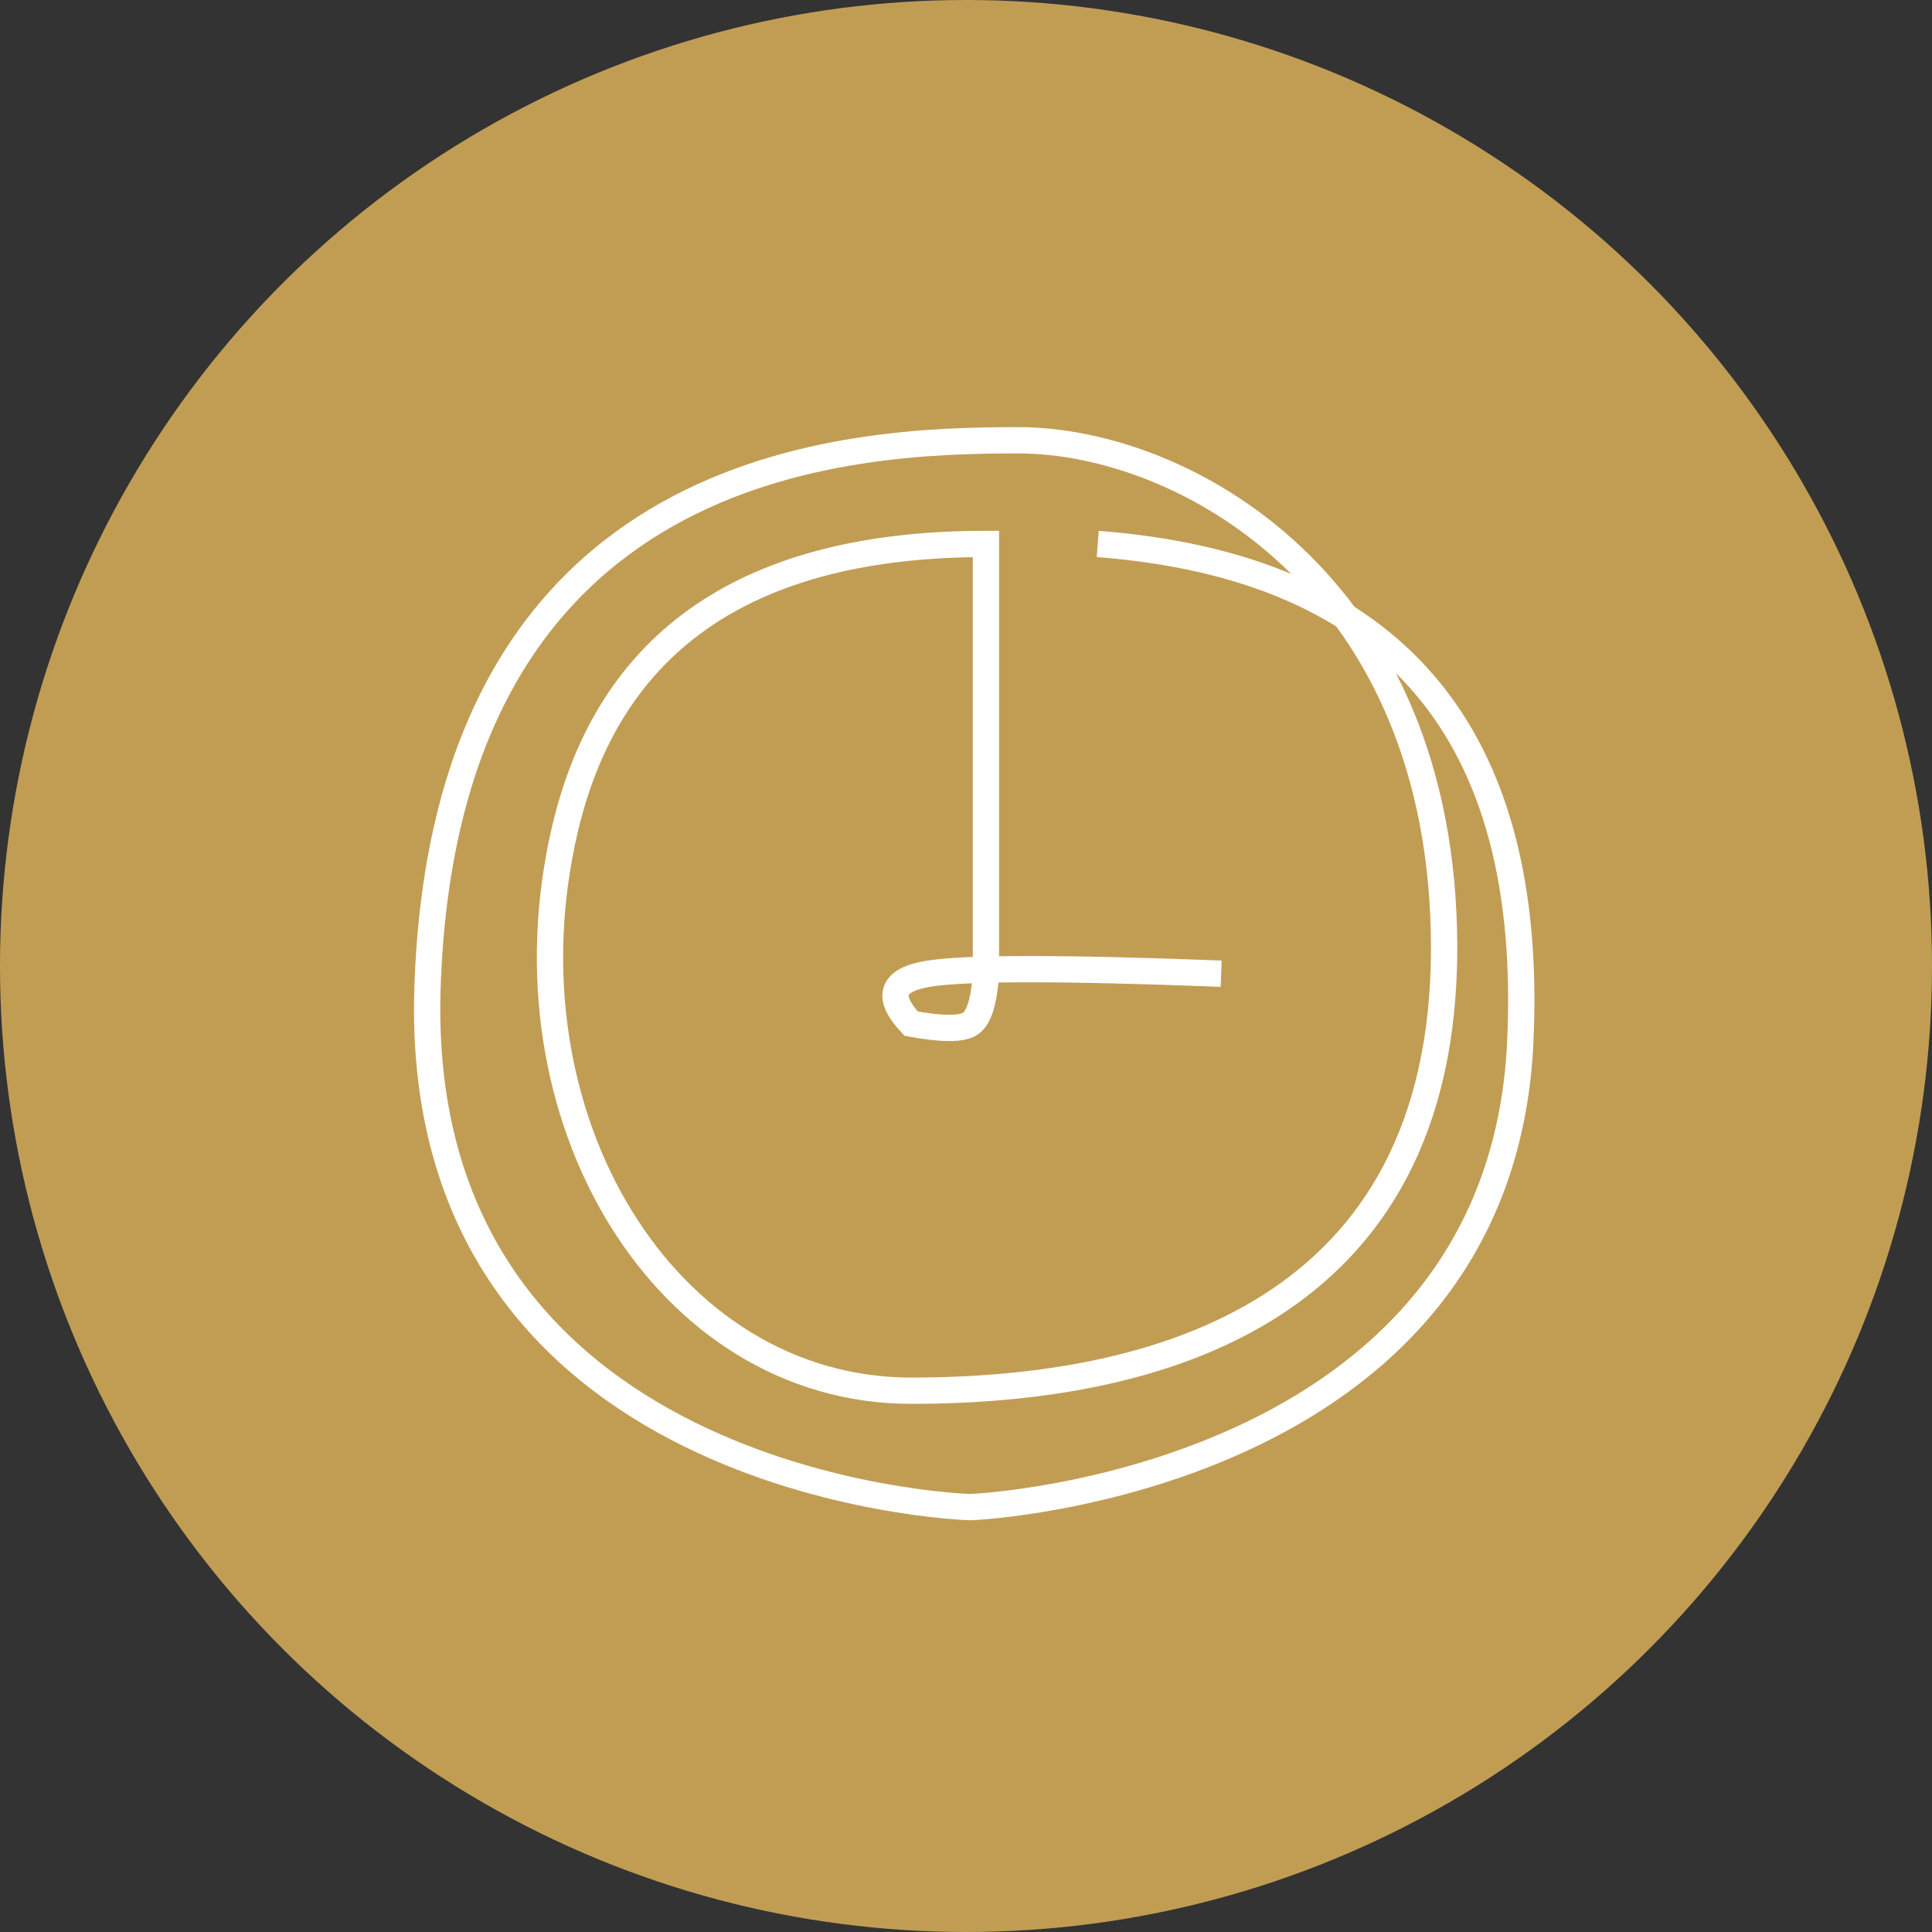
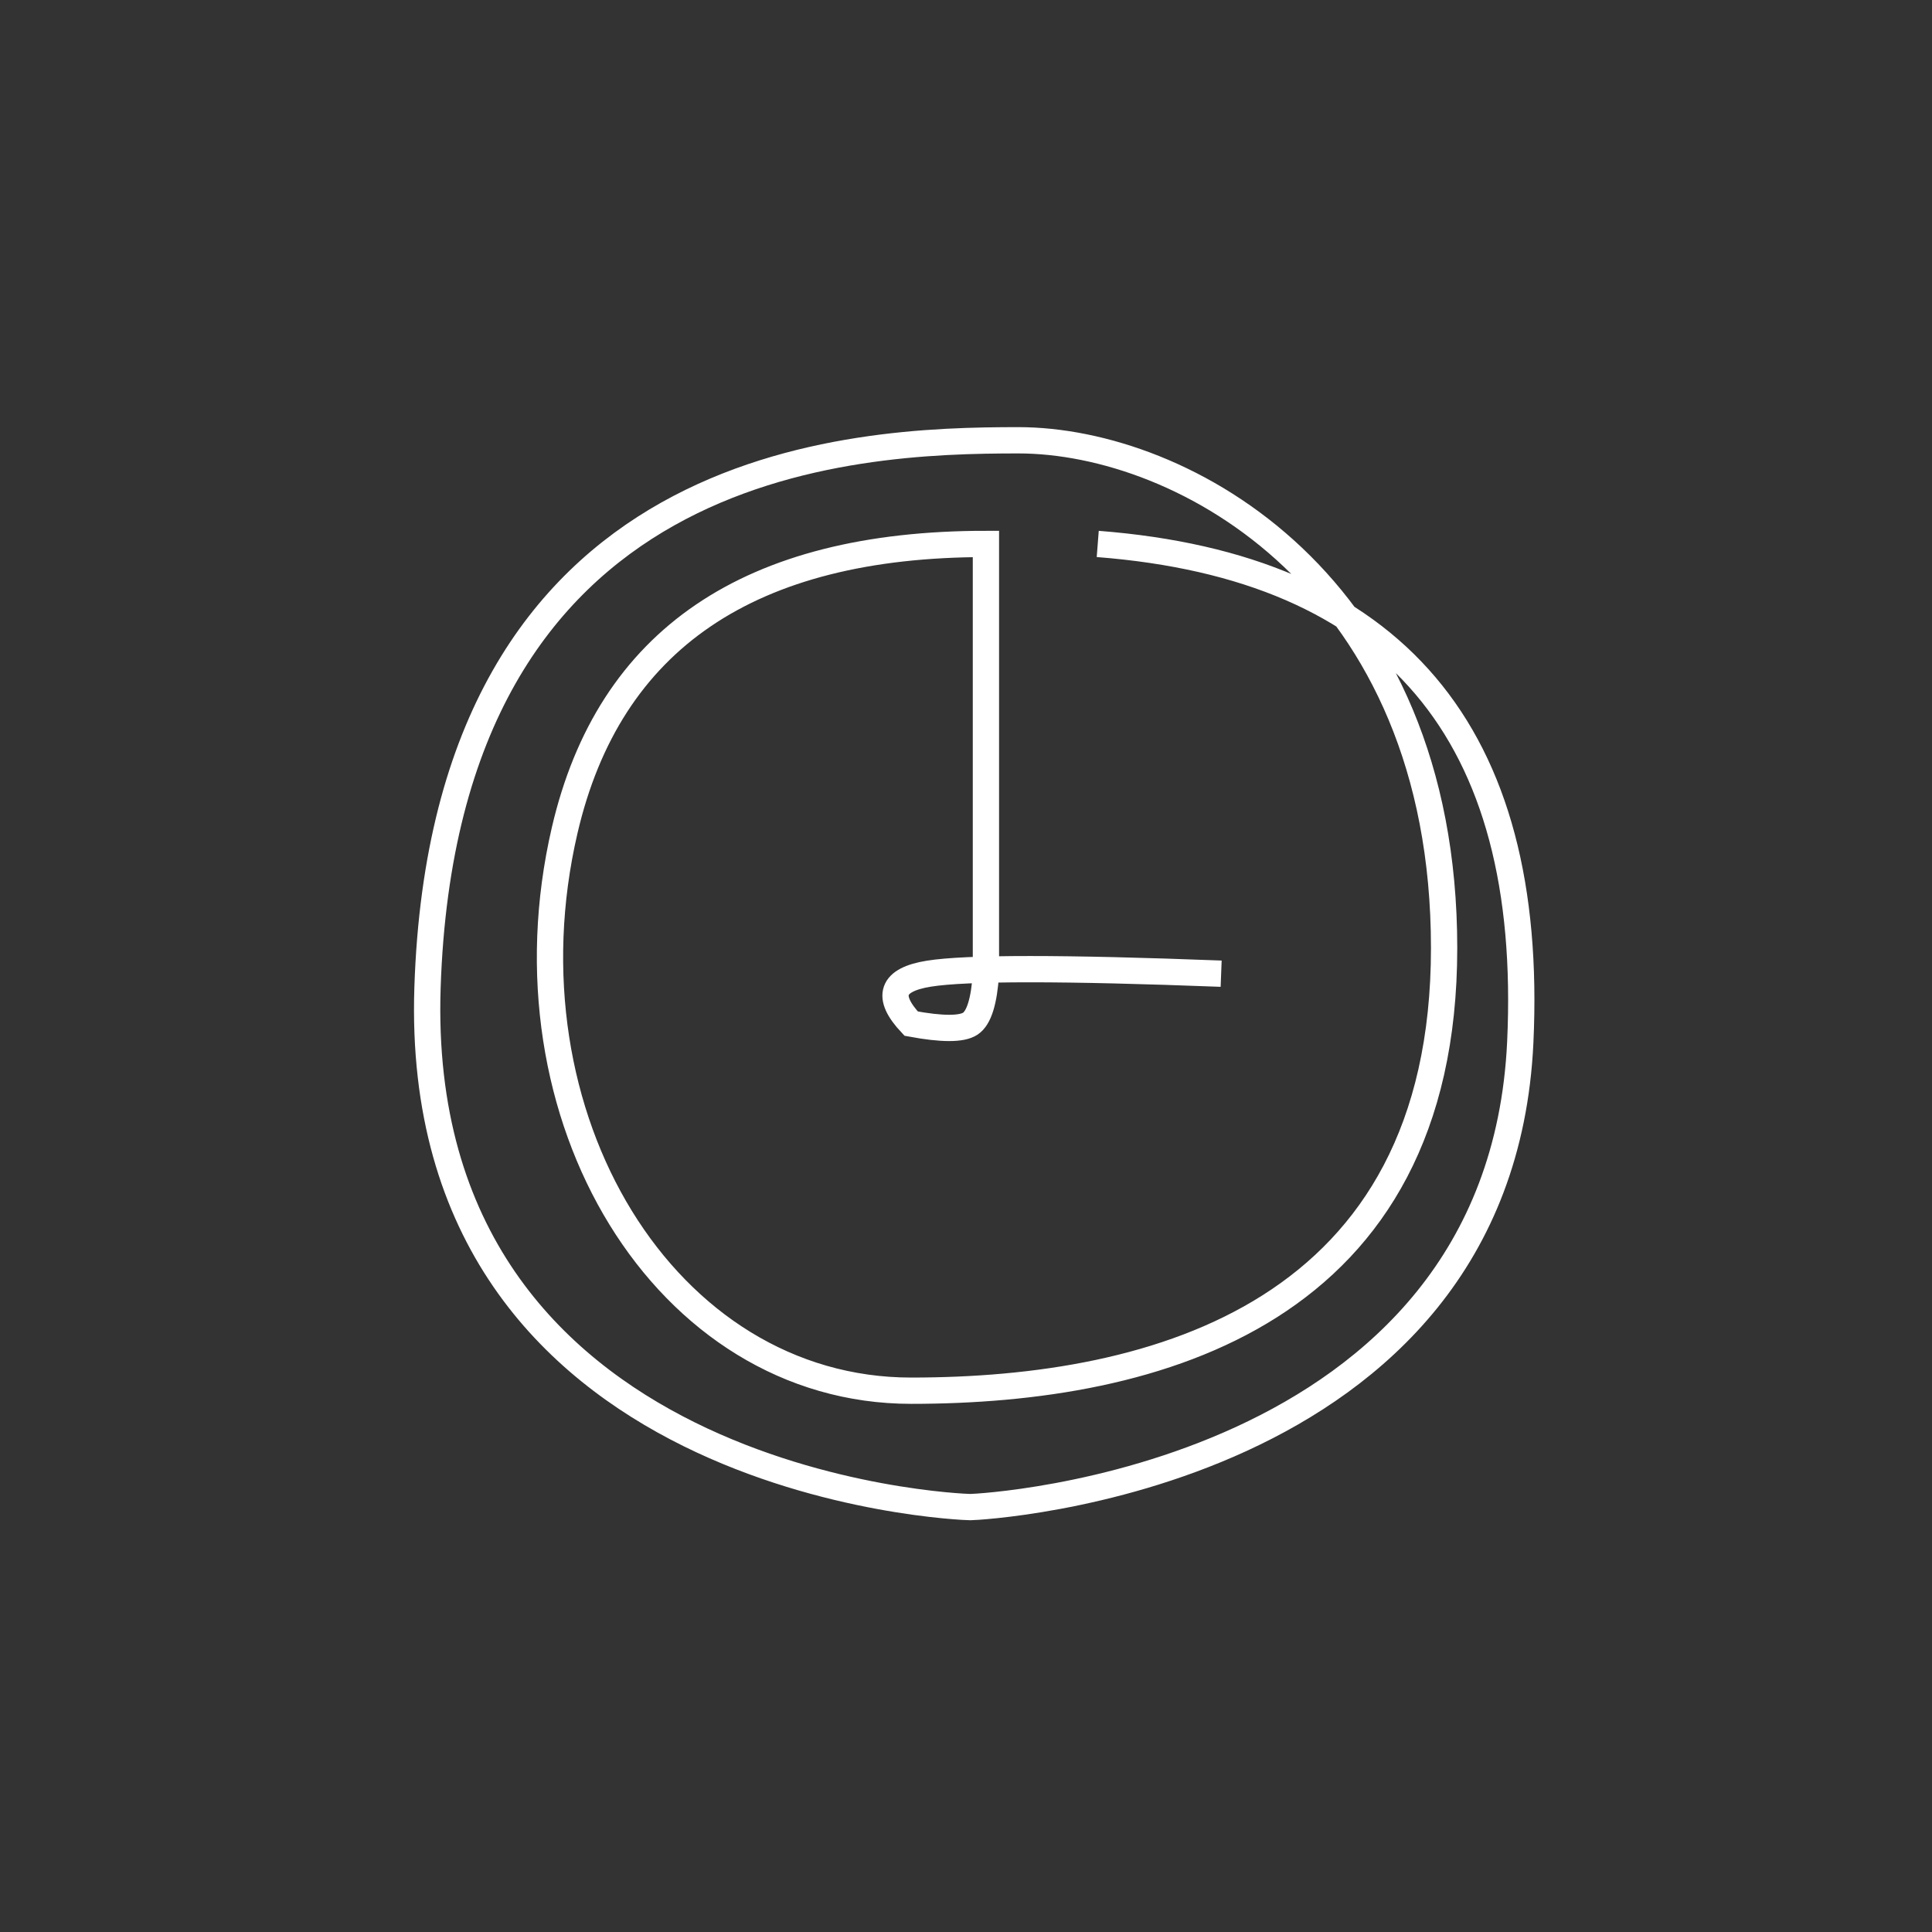
<svg xmlns="http://www.w3.org/2000/svg" width="294px" height="294px" viewBox="0 0 294 294">
  <rect x="0" y="0" width="294" height="294" fill="#333333" stroke="none" />
  <title>02</title>
  <desc>Created with Sketch.</desc>
  <g id="Page-1" stroke="none" stroke-width="1" fill="none" fill-rule="evenodd">
    <g id="02">
-       <circle id="Oval" fill="#C19D54" cx="147" cy="147" r="147" />
      <path d="M167.047,82.774 C212.114,86.266 233.547,111.548 231.345,158.62 C228.229,225.224 149.227,229.34 147.665,229.34 C146.15,229.34 62.584,226.12 65.054,150.325 C67.698,69.141 129.912,67 154.972,67 C180.031,67 219.756,88.74 219.756,144.264 C219.756,199.788 176.089,211.629 138.655,211.629 C101.221,211.629 75.801,169.907 85.931,126.34 C92.685,97.296 114.052,82.774 150.033,82.774 L150.033,148.17 C149.761,152.364 148.971,154.897 147.665,155.77 C146.358,156.642 143.355,156.642 138.655,155.77 C134.753,151.621 135.649,149.087 141.343,148.17 C147.038,147.252 161.866,147.252 185.827,148.17" id="Path-3" stroke="#FFFFFF" stroke-width="4" />
    </g>
  </g>
</svg>